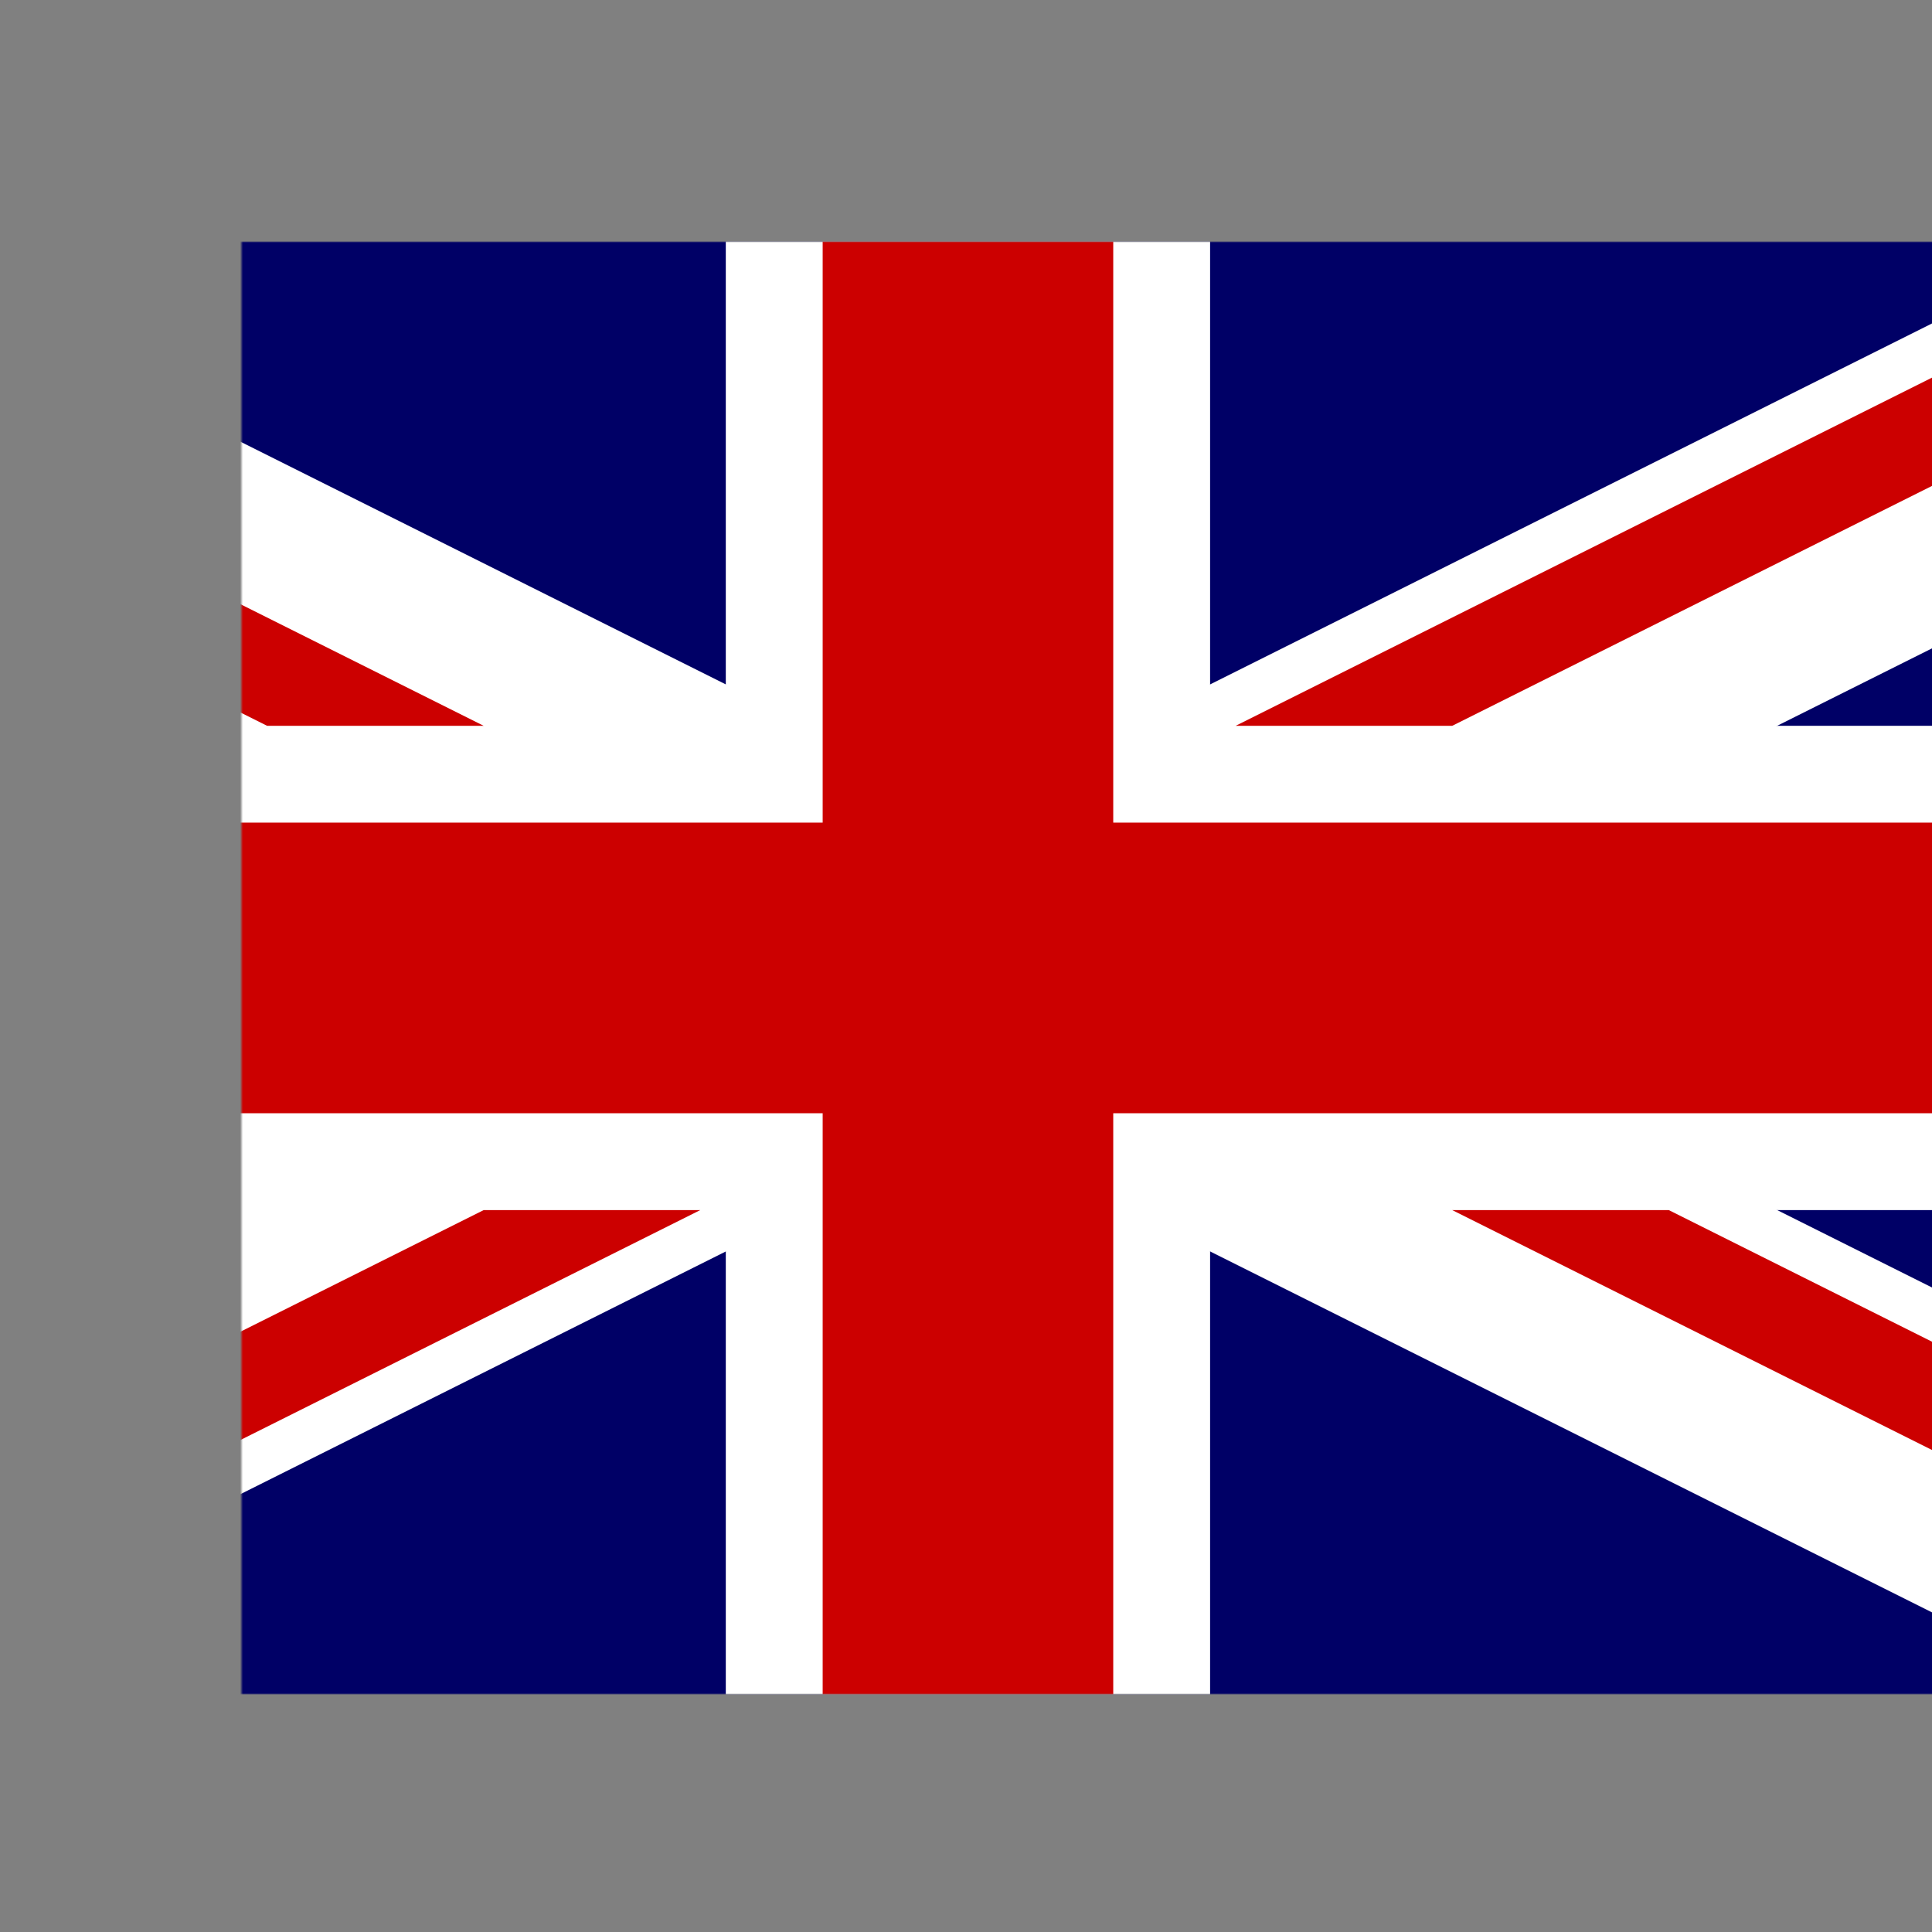
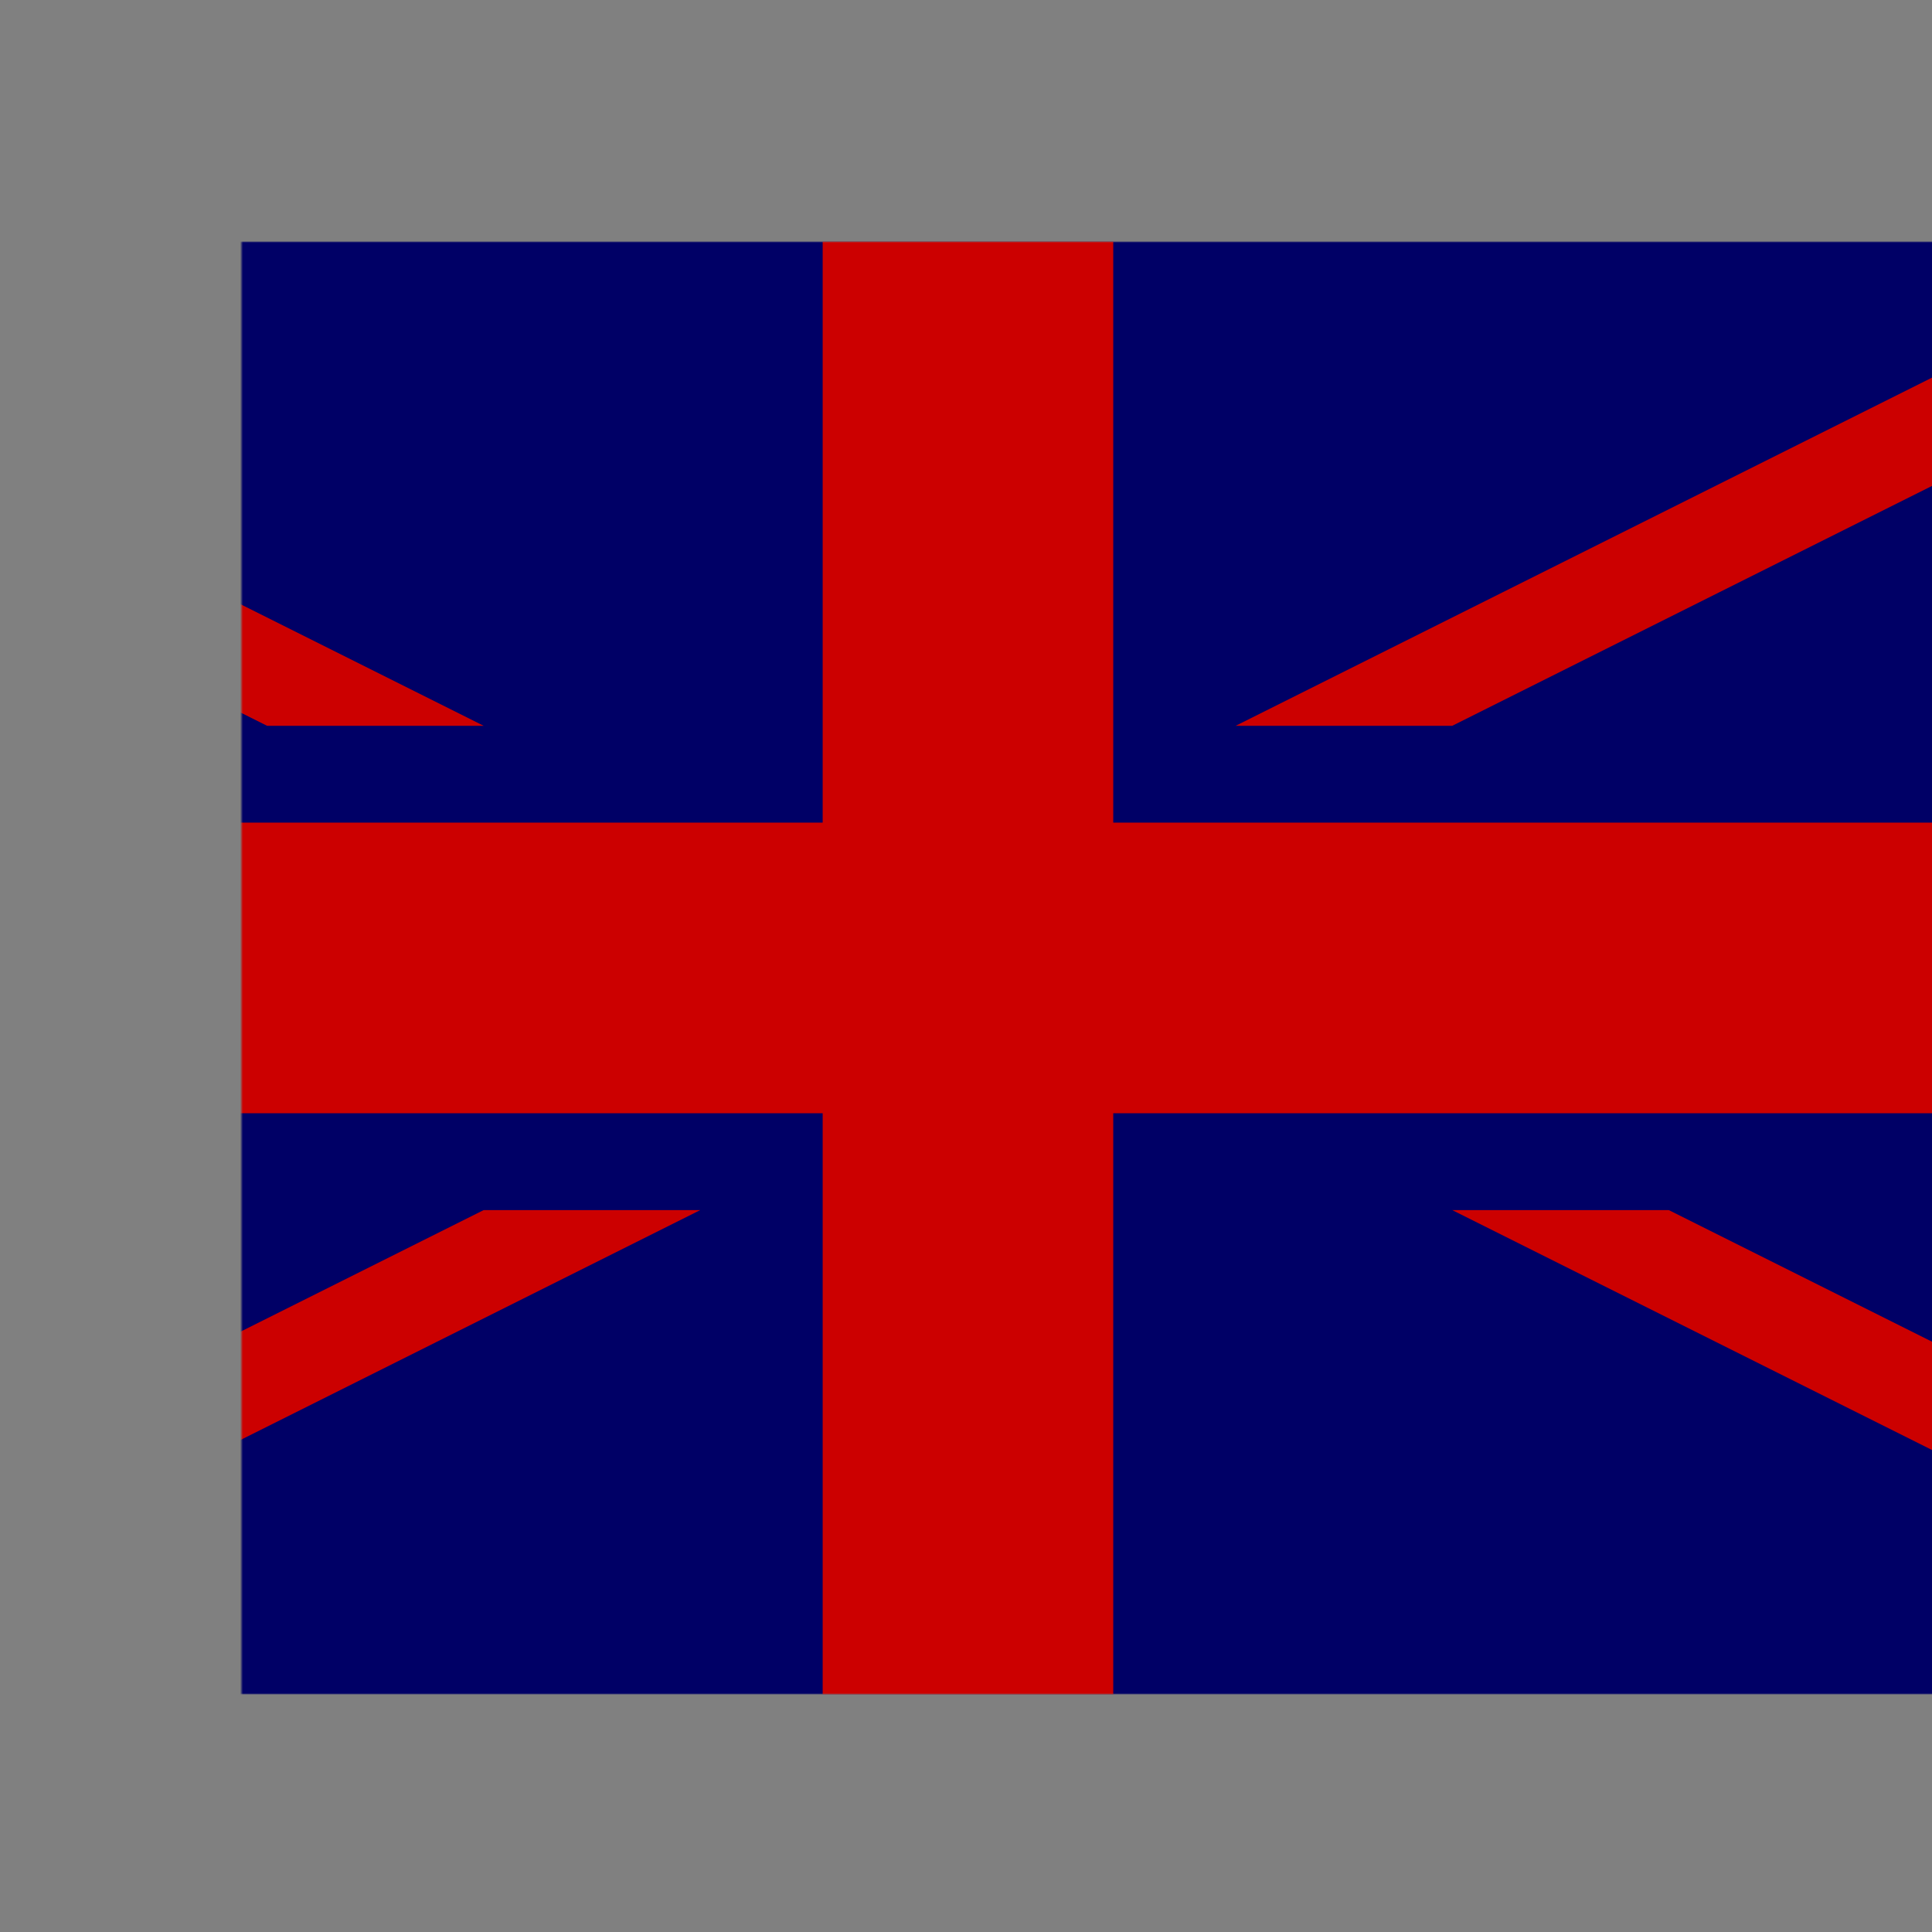
<svg xmlns="http://www.w3.org/2000/svg" viewBox="0 0 32 32">
  <rect x="0" y="0" width="32" height="32" fill="#808080" stroke="none" />
  <defs>
    <mask id="a">
      <path fill="#FFF" d="M-85.333 0h682.67v512H-85.34Z" />
    </mask>
  </defs>
  <g transform="matrix(.05 0 0 .05 0 4)">
    <g mask="url(#a)" transform="matrix(.94 0 0 .94 80 0)">
      <path fill="#006" d="M-256 0H768.02v512.01H-256Z" />
      <g fill="#FFF">
-         <path d="M-256 0v57.244l909.535 454.76h114.48v-57.25L-141.52-.02h-114.49ZM768.02 0v57.243L-141.515 512.01h-114.49v-57.25L653.53-.01h114.48Z" />
-         <path d="M170.67 0v512.01h170.67V0H170.67Zm-426.68 170.67v170.67H768.01V170.67H-256.01Z" />
-       </g>
+         </g>
      <path fill="#C00" d="M-256 204.804v102.4H768.02v-102.41H-256ZM204.81 0v512.01h102.4V0h-102.4ZM-256 512.01L85.34 341.34h76.32l-341.34 170.67h-76.33ZM-256 0L85.34 170.67H9.01L-256.01 38.16V-.01Zm606.35 170.67L691.69 0h76.32L426.67 170.67h-76.33Zm417.66 341.34L426.67 341.34h76.32L768 473.84V512Z" />
    </g>
  </g>
</svg>